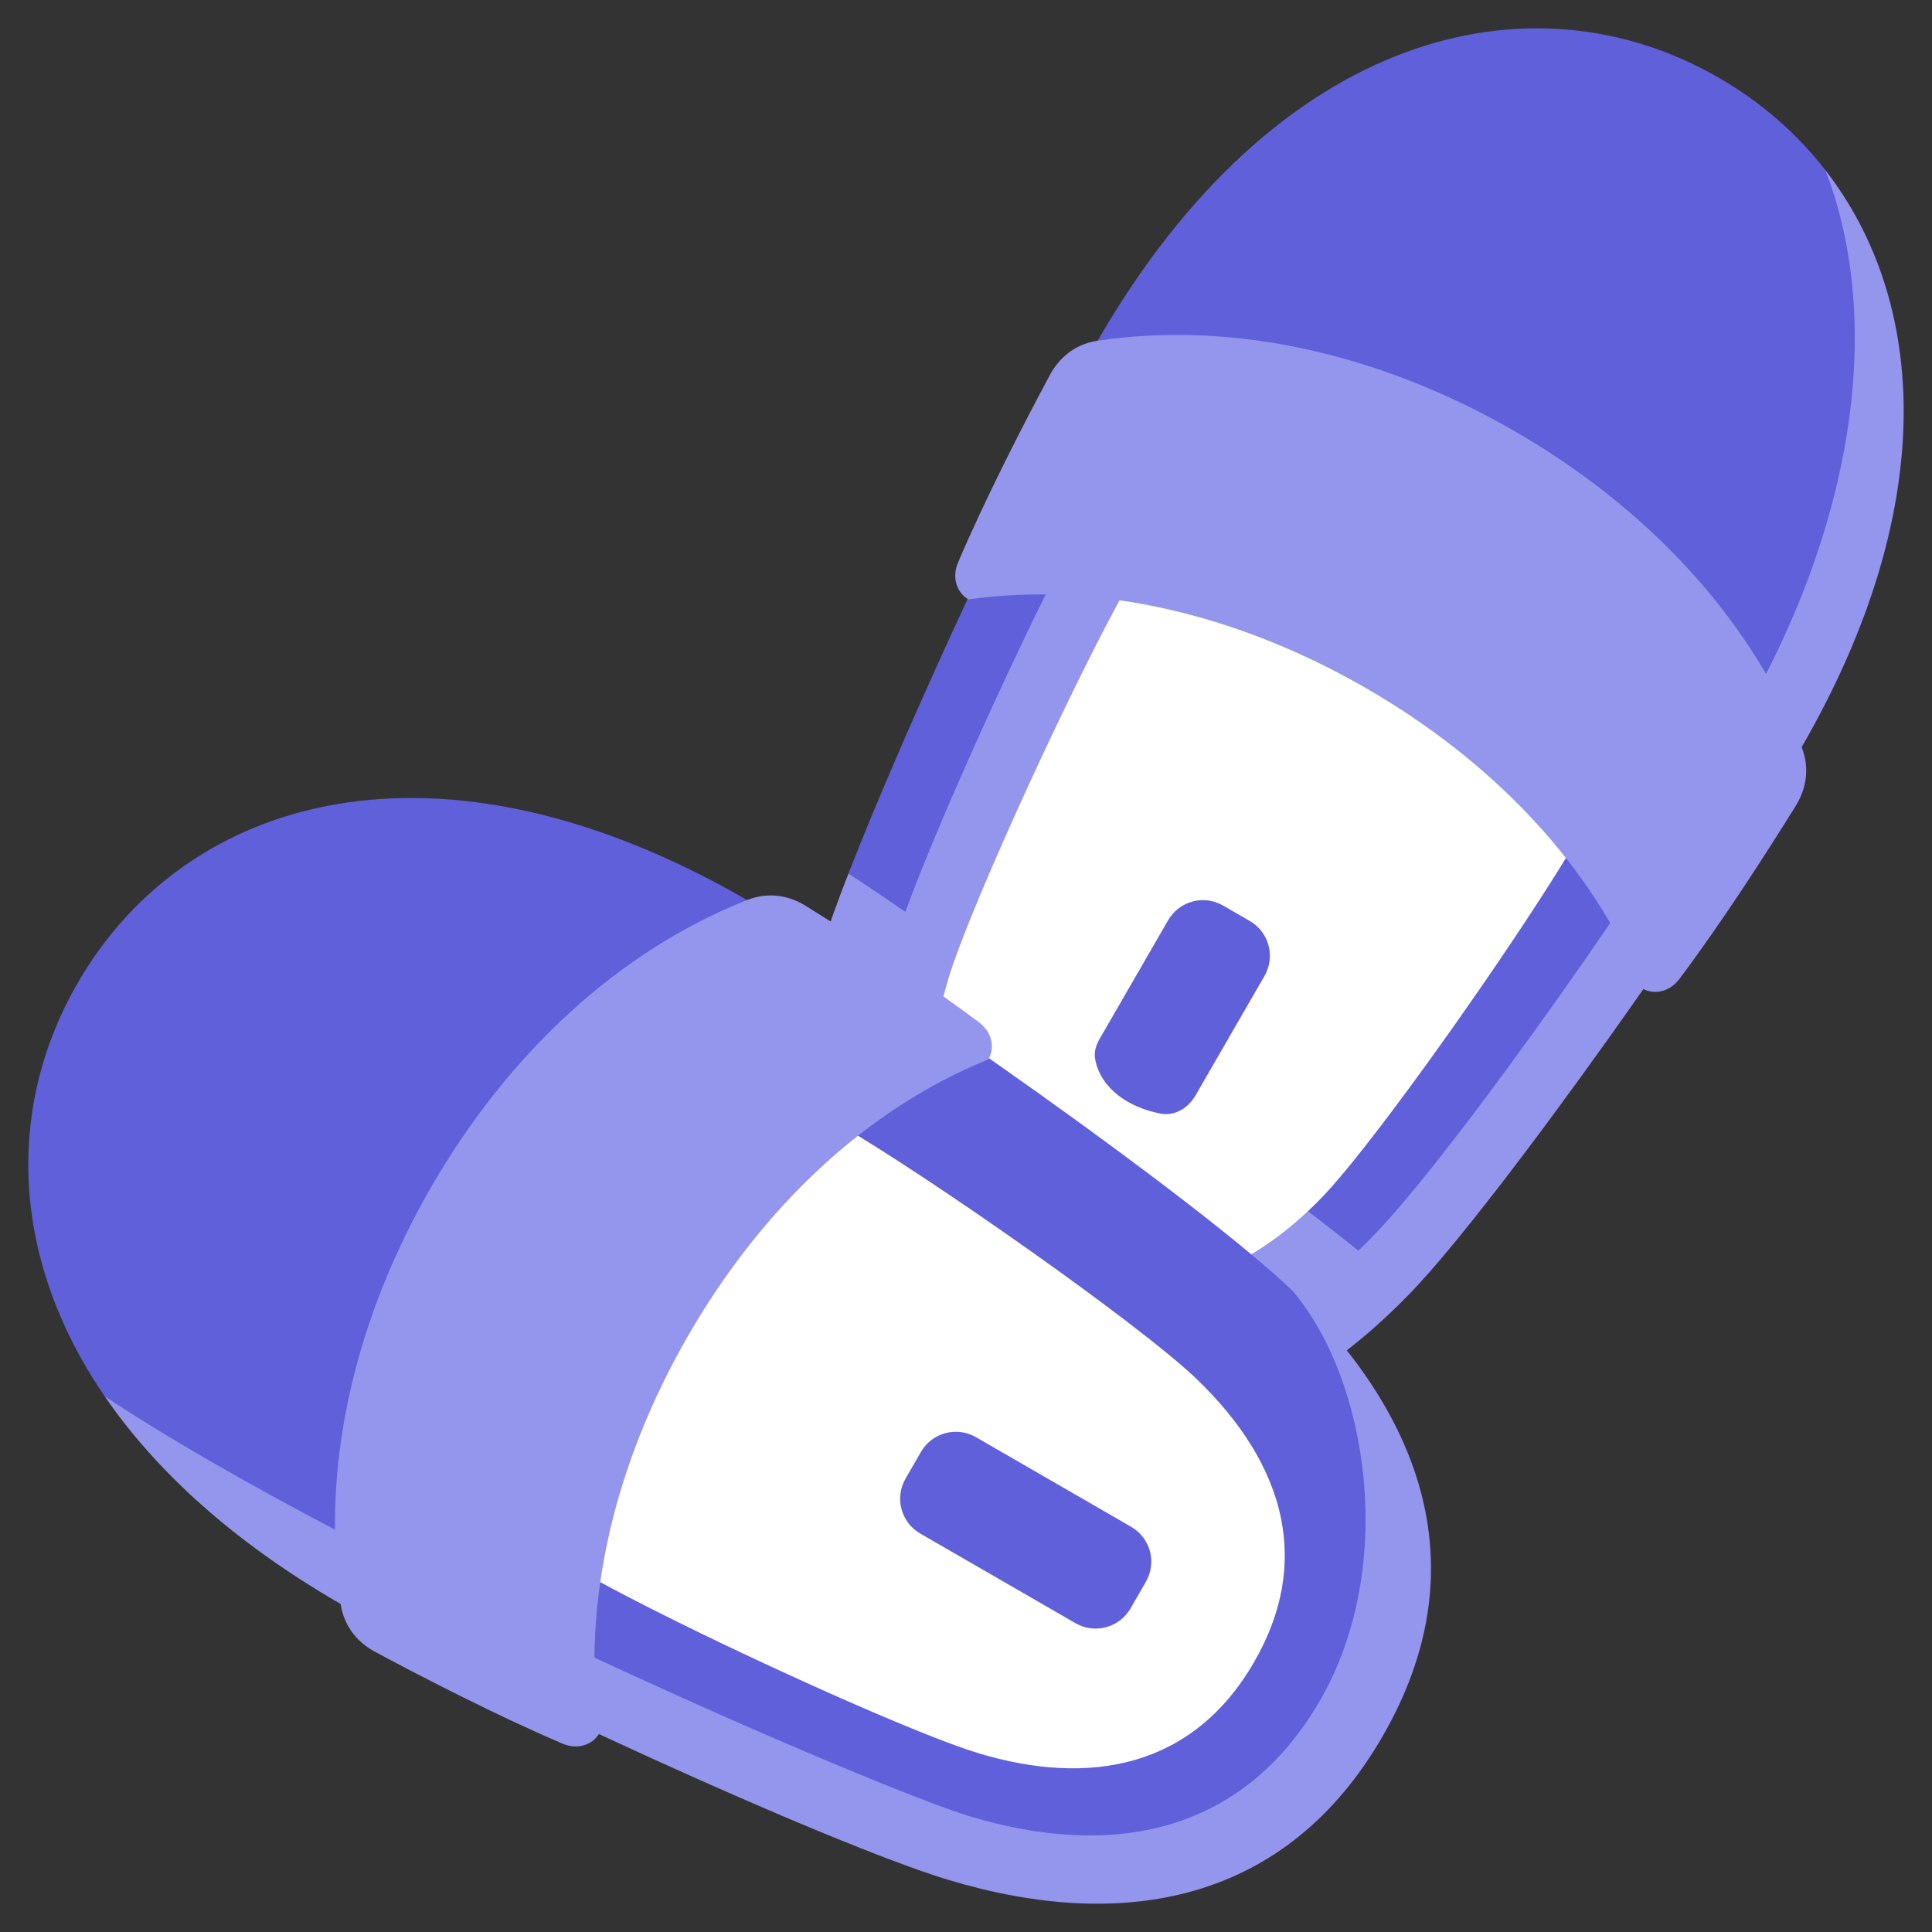
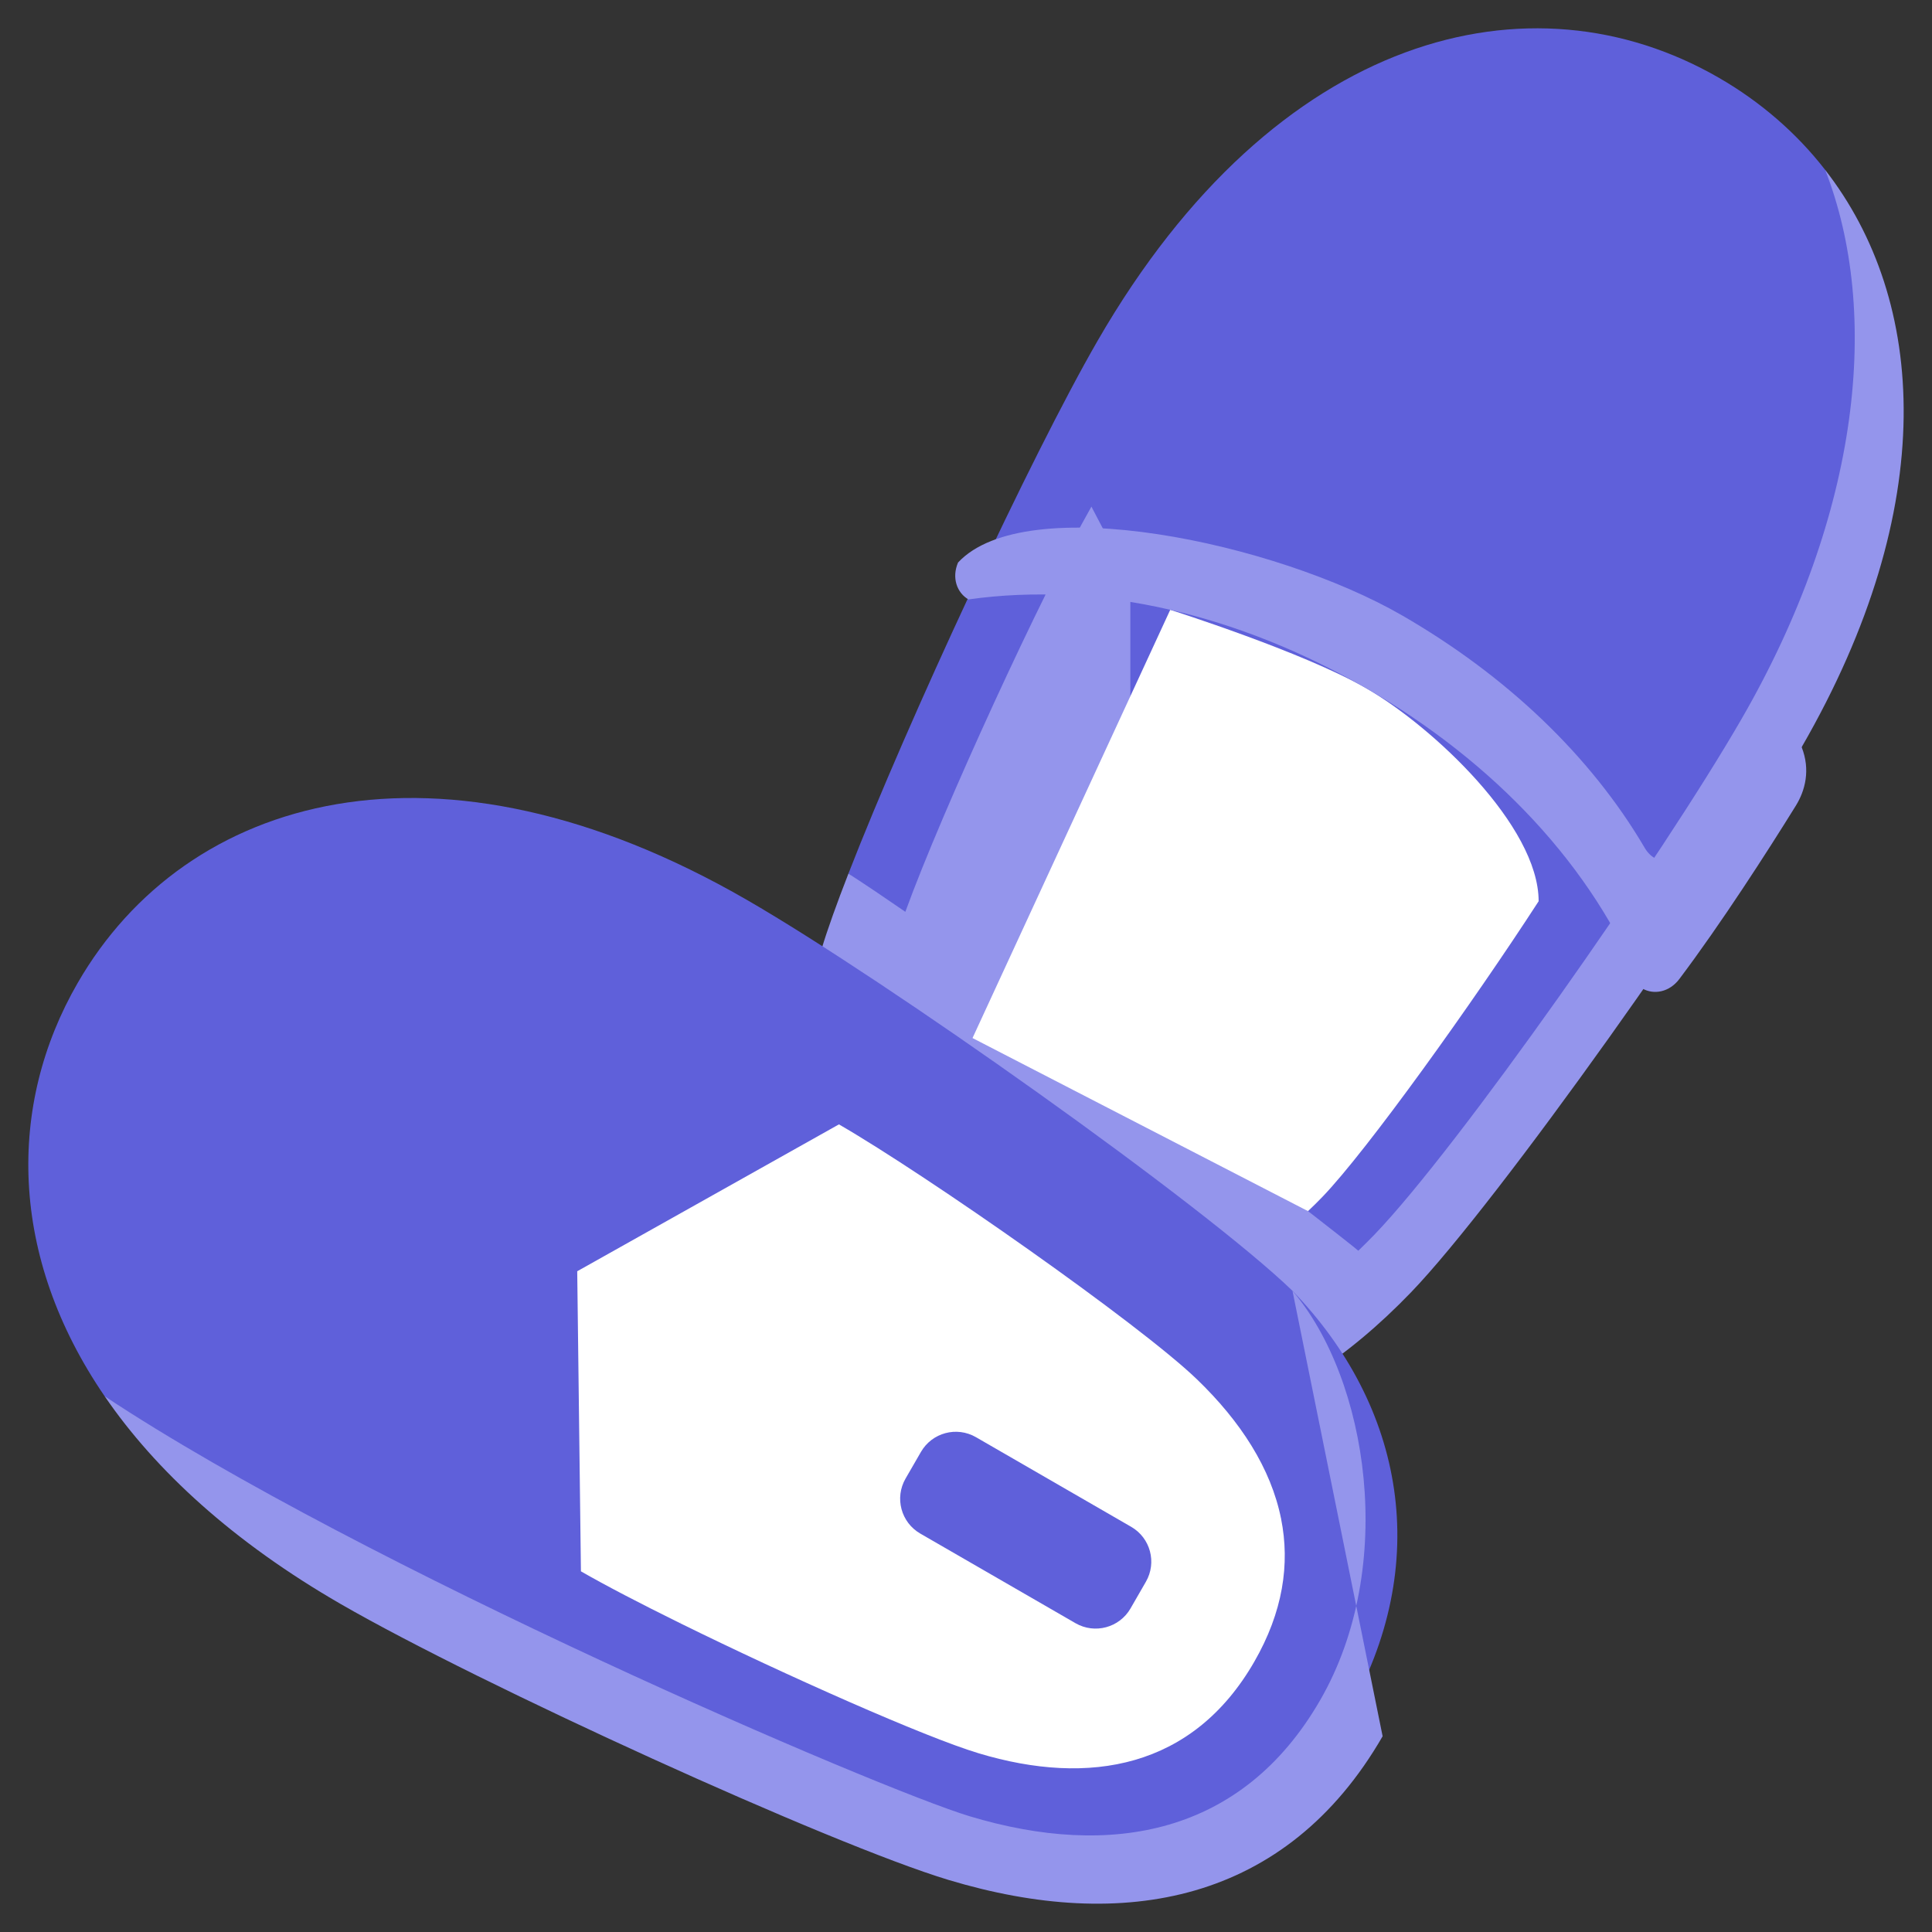
<svg xmlns="http://www.w3.org/2000/svg" width="48" height="48" viewBox="0 0 48 48" fill="none">
  <rect x="0" y="0" width="48" height="48" fill="#333333" stroke="none" />
  <g clip-path="url(#clip0_119_16577)">
    <mask id="mask0_119_16577" style="mask-type:luminance" maskUnits="userSpaceOnUse" x="0" y="0" width="48" height="48">
      <path d="M0 0H48V48H0V0Z" fill="white" />
    </mask>
    <g mask="url(#mask0_119_16577)">
      <path d="M33.747 32.293C38.866 26.594 42.216 21.308 44.205 17.863C47.169 12.73 47.297 7.39 45.347 4.222C44.629 3.298 43.735 2.527 42.703 1.931C38.05 -0.755 31.714 0.769 27.271 8.464C25.609 11.343 22.553 17.915 21.079 21.704L33.747 32.293Z" fill="#5F60DA" />
      <path d="M45.347 4.222C46.726 7.76 46.231 12.73 43.268 17.863C41.279 21.308 36.222 28.522 34.144 30.678C34.014 30.812 33.881 30.944 33.747 31.074C33.698 31.02 31.101 28.985 28.083 26.719V14.433L27.116 12.587C25.891 14.739 23.411 20.127 22.493 22.654C21.986 22.304 21.51 21.983 21.079 21.704C20.789 22.449 20.56 23.088 20.415 23.568C19.106 27.913 19.841 31.959 23.985 34.352C28.111 36.734 31.924 35.359 35.053 32.111C37.212 29.872 42.773 22.008 44.762 18.562C48.219 12.574 47.866 7.461 45.347 4.222Z" fill="#9495EC" />
      <path d="M32.855 29.736C33.963 28.586 36.593 24.912 38.227 22.391C38.227 20.515 35.585 18.047 33.945 17.101C32.377 16.196 29.074 15.151 29.074 15.151L24.162 25.79L32.497 30.09C32.619 29.975 32.739 29.857 32.855 29.736Z" fill="white" />
-       <path d="M35.538 14.341L28.084 14.433V14.433C26.821 16.62 24.122 22.457 23.563 24.313C22.732 27.071 23.198 29.639 25.829 31.158C28.293 32.581 30.581 31.892 32.497 30.089C30.952 28.889 28.203 26.782 25.568 24.852C26.172 23.128 27.824 19.488 29.074 17.026C30.731 17.408 32.378 18.071 33.945 18.976C35.585 19.922 37.037 21.076 38.227 22.391C38.614 21.794 38.945 21.262 39.187 20.843L35.538 14.341Z" fill="white" />
-       <path d="M31.416 24.247C31.692 23.769 31.528 23.157 31.05 22.881L30.387 22.498C29.909 22.222 29.297 22.386 29.021 22.864L27.318 25.814C27.23 25.966 27.176 26.14 27.208 26.313C27.344 27.039 28.029 27.514 28.836 27.667C29.187 27.734 29.52 27.53 29.699 27.221L31.416 24.247Z" fill="#5F60DA" />
-       <path d="M34.839 16.51C37.762 18.198 40.093 20.545 41.394 23.286C42.297 22.027 43.221 20.586 43.825 19.611C44.36 18.747 44.295 17.806 43.878 16.746C42.474 14.332 40.302 12.255 37.633 10.714C34.316 8.798 30.663 7.961 27.271 8.465C26.669 8.554 26.292 8.93 26.086 9.314C25.449 10.498 24.478 12.387 23.802 13.976C26.828 13.109 31.676 14.684 34.839 16.51Z" fill="#9495EC" />
      <path d="M44.762 18.563C44.515 17.939 44.219 17.333 43.878 16.746C44.1 17.312 44.054 18.022 43.825 18.392C43.37 19.128 42.731 20.129 42.057 21.117C41.765 21.546 41.129 21.519 40.866 21.071C39.509 18.757 37.401 16.771 34.839 15.292C31.676 13.466 25.484 12.171 23.802 13.976C23.64 14.357 23.775 14.727 24.061 14.893C27.299 14.434 30.783 15.275 33.945 17.101C37.108 18.927 39.578 21.524 40.8 24.557C41.086 24.722 41.474 24.654 41.723 24.323C42.762 22.943 43.911 21.157 44.619 20.014C44.848 19.643 44.985 19.129 44.762 18.563Z" fill="#9495EC" />
      <path d="M33.452 42.619C35.629 38.849 34.876 34.929 32.111 32.069C29.871 29.91 22.008 24.35 18.562 22.361C10.867 17.918 4.617 19.766 1.931 24.419C0.177 27.456 0.219 31.212 2.6 34.689C7.811 39.683 21.043 45.112 23.598 45.882C27.568 47.078 31.266 46.406 33.452 42.619Z" fill="#5F60DA" />
-       <path d="M32.111 32.069C33.983 34.26 34.721 38.912 32.798 42.242C30.866 45.588 27.6 46.181 24.093 45.125C21.836 44.445 9.001 38.932 2.6 34.689C3.866 36.538 5.793 38.309 8.464 39.851C11.909 41.84 20.645 45.827 23.568 46.707C27.912 48.016 31.959 47.281 34.351 43.137C36.733 39.011 35.359 35.199 32.111 32.069Z" fill="#9495EC" />
+       <path d="M32.111 32.069C33.983 34.26 34.721 38.912 32.798 42.242C30.866 45.588 27.6 46.181 24.093 45.125C21.836 44.445 9.001 38.932 2.6 34.689C3.866 36.538 5.793 38.309 8.464 39.851C11.909 41.84 20.645 45.827 23.568 46.707C27.912 48.016 31.959 47.281 34.351 43.137Z" fill="#9495EC" />
      <path d="M31.828 37.733C31.92 35.241 30.822 33.251 29.736 32.205C28.314 30.834 23.03 27.136 20.843 25.873V37.733H31.828Z" fill="#5F60DA" />
      <path d="M16.91 40.334C19.533 41.626 22.968 43.154 24.312 43.559C27.07 44.39 29.639 43.924 31.158 41.293C31.874 40.053 32.054 38.858 31.828 37.733C30.36 35.069 24.273 31.05 21.86 29.593C18.239 32.955 16.91 35.912 16.91 40.334Z" fill="white" />
      <path d="M29.736 34.267C28.314 32.897 23.03 29.198 20.843 27.935L14.341 31.584L14.433 39.039C15.035 39.386 15.914 39.843 16.91 40.334C17.105 38.276 17.812 36.188 18.938 34.238C19.753 32.827 20.739 31.571 21.86 30.53C24.273 31.988 30.46 36.414 31.828 37.733C31.577 36.48 30.822 35.313 29.736 34.267Z" fill="white" />
-       <path d="M16.228 32.673C18.105 29.423 20.983 26.266 23.417 24.741C22.226 23.901 20.919 23.064 20.013 22.503C19.643 22.274 19.128 22.137 18.562 22.361C15.373 23.62 12.629 26.172 10.713 29.489C9.024 32.415 8.174 35.6 8.342 38.638L13.759 42.182C13.822 38.842 14.452 35.75 16.228 32.673Z" fill="#9495EC" />
-       <path d="M24.323 25.399C24.024 25.175 23.722 24.956 23.417 24.741C20.161 26.106 17.373 28.784 15.403 32.197C13.992 34.641 13.116 37.26 12.897 39.837C12.855 40.322 12.343 40.615 11.902 40.411C10.646 39.832 9.342 39.167 8.342 38.638C8.365 39.045 8.405 39.45 8.464 39.851C8.554 40.453 8.929 40.83 9.313 41.036C10.498 41.673 12.386 42.644 13.976 43.32C14.357 43.482 14.727 43.347 14.892 43.061C14.433 39.824 15.275 36.339 17.101 33.177C18.927 30.014 21.523 27.544 24.556 26.322C24.722 26.036 24.654 25.648 24.323 25.399Z" fill="#9495EC" />
      <path d="M28.103 37.933C28.582 38.209 28.746 38.82 28.469 39.299L28.087 39.962C27.811 40.44 27.199 40.604 26.721 40.328L22.864 38.101C22.386 37.825 22.222 37.214 22.498 36.735L22.881 36.072C23.157 35.594 23.768 35.43 24.247 35.706L28.103 37.933Z" fill="#5F60DA" />
    </g>
  </g>
  <defs>
    <clipPath id="clip0_119_16577">
      <rect width="48" height="48" fill="white" />
    </clipPath>
  </defs>
</svg>